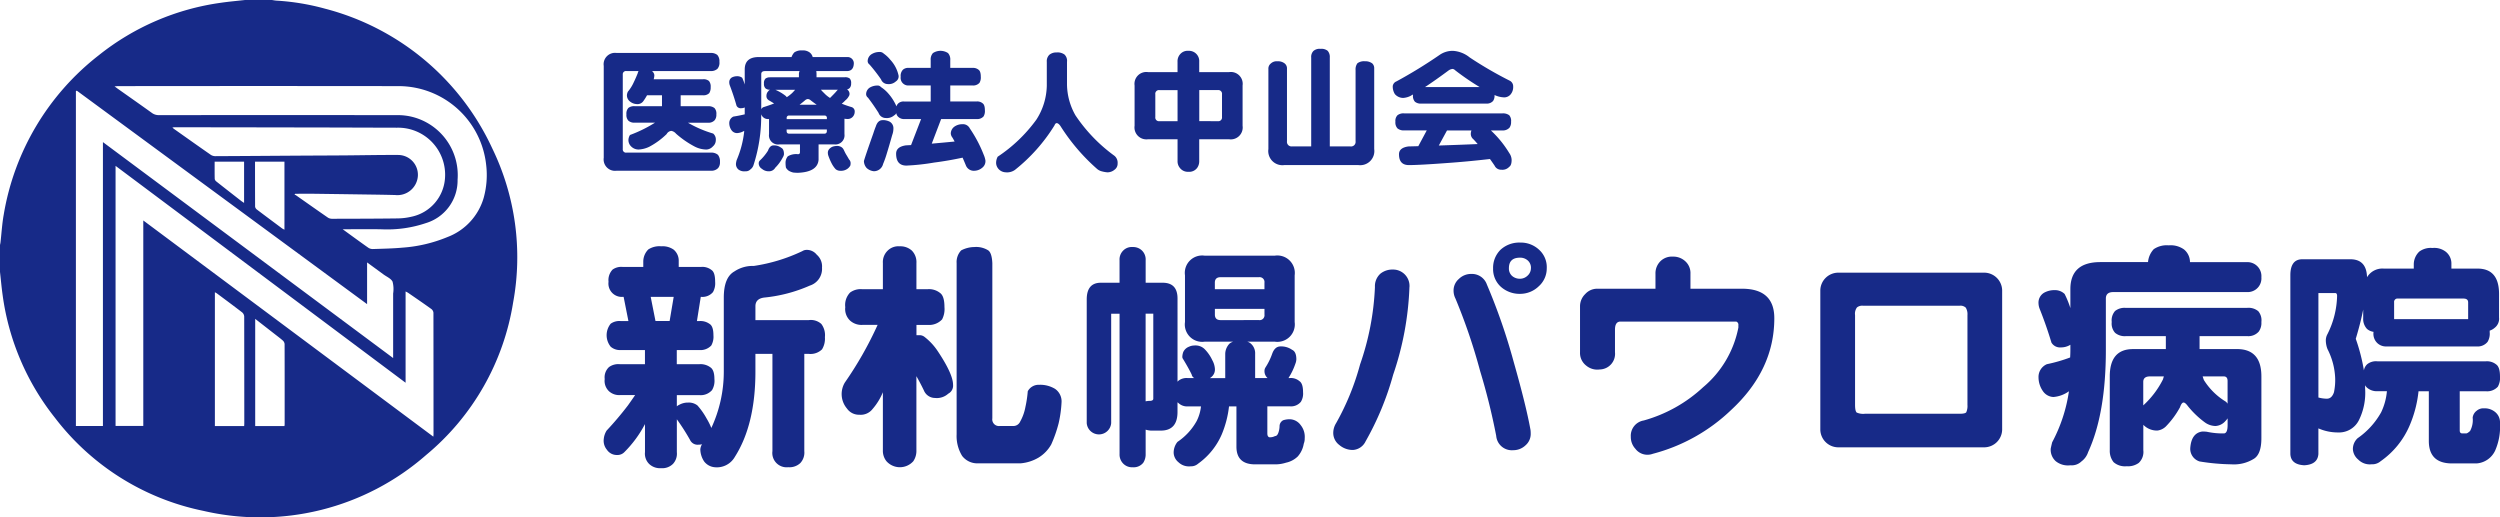
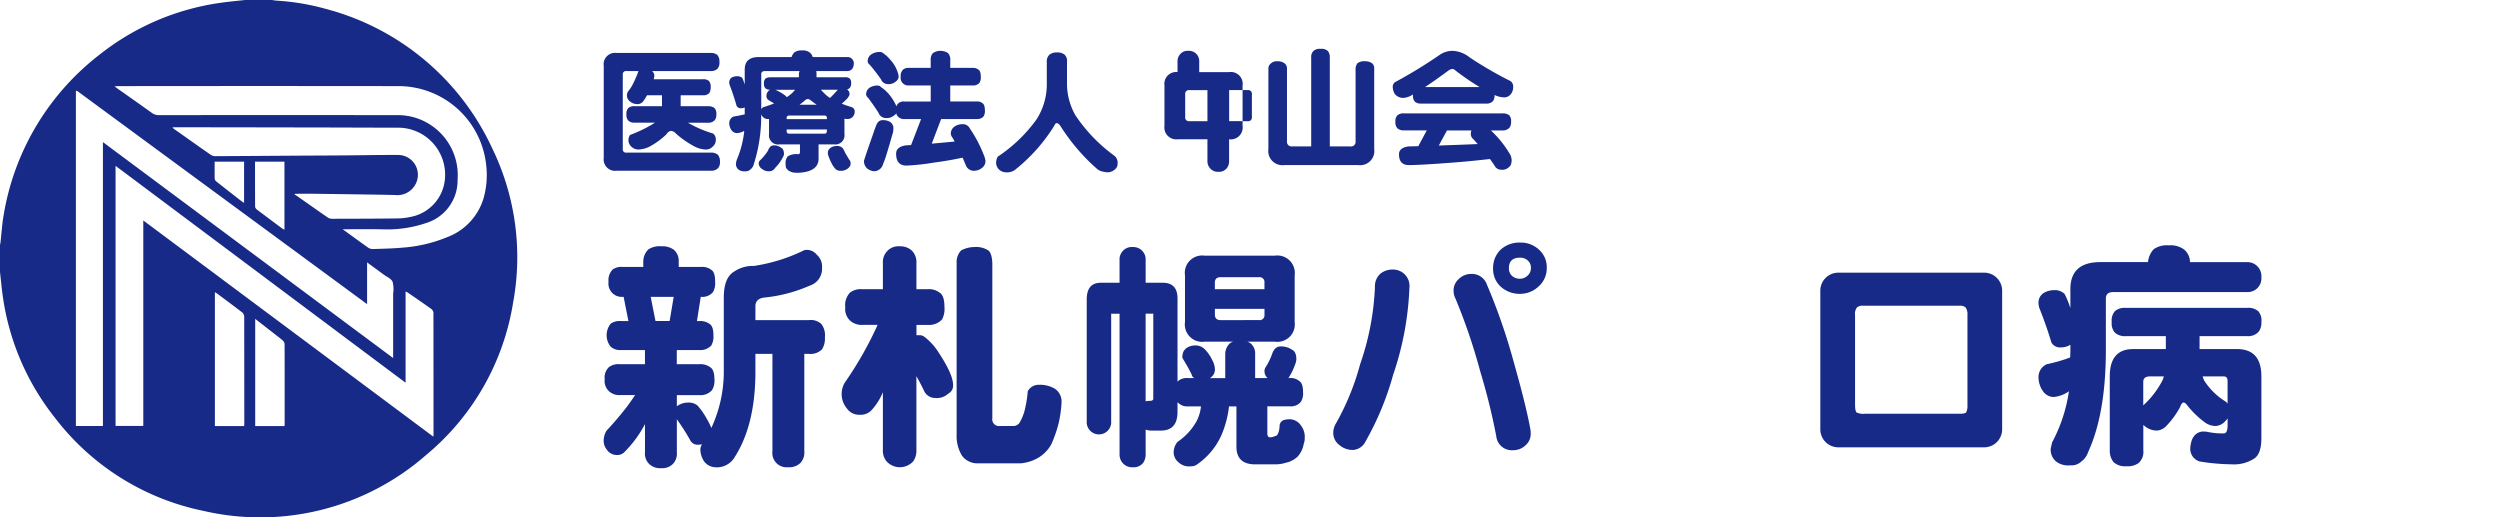
<svg xmlns="http://www.w3.org/2000/svg" width="317" height="65.558" viewBox="0 0 317 65.558">
  <defs>
    <clipPath id="a">
      <rect width="317" height="65.558" fill="#172a88" />
    </clipPath>
  </defs>
  <g clip-path="url(#a)">
    <path d="M31.065,0h3.414c.2.027.391.067.587.08a29.671,29.671,0,0,1,6.126,1.014A32.307,32.307,0,0,1,62.418,18.812a31.592,31.592,0,0,1,2.649,19.528A31.57,31.57,0,0,1,54.024,57.7a31.913,31.913,0,0,1-28.256,7.072A31.646,31.646,0,0,1,6.959,52.963,31.822,31.822,0,0,1,.342,37.477c-.142-1-.23-2-.342-3V31.065c.021-.11.05-.219.063-.33.134-1.171.2-2.354.408-3.511A32.325,32.325,0,0,1,12.515,7.013,31.8,31.8,0,0,1,28.065.342c1-.143,2-.23,3-.343M13.051,54.018v-36L49.85,45.4v-.58q0-3.8,0-7.6a3.671,3.671,0,0,0-.074-1.508c-.2-.4-.749-.621-1.149-.916-.66-.487-1.324-.969-2.08-1.522v5.289L9.734,11.491l-.11.069V54.018Zm5.118-26.064L54.947,55.368c.014-.156.023-.212.023-.268q0-7.722-.01-15.445a.678.678,0,0,0-.259-.469c-.969-.7-1.955-1.371-2.937-2.049-.086-.059-.184-.1-.335-.181V48.53l-36.775-27.5V54.006h3.515Zm25.278,1.11c1.113.808,2.174,1.587,3.25,2.345a1.015,1.015,0,0,0,.581.168c1.249-.041,2.5-.063,3.746-.176a18.241,18.241,0,0,0,5.7-1.339,7.577,7.577,0,0,0,4.609-4.984,10.829,10.829,0,0,0,.316-4.14A11.182,11.182,0,0,0,50.6,10.919q-17.814-.023-35.627,0c-.118,0-.237.017-.449.032.2.147.32.239.444.326,1.428,1.009,2.86,2.012,4.28,3.032a1.445,1.445,0,0,0,.9.288q15.082-.012,30.165,0a7.883,7.883,0,0,1,1.609.143,7.621,7.621,0,0,1,6.1,8.047,5.649,5.649,0,0,1-4.016,5.5,15.315,15.315,0,0,1-5.58.789c-1.633-.034-3.267-.007-4.99-.007M21.863,16.156a1.644,1.644,0,0,0,.15.155c1.578,1.116,3.153,2.236,4.741,3.338a1.084,1.084,0,0,0,.591.152c3.426-.015,6.852-.043,10.278-.065,2.005-.013,4.01-.017,6.015-.032,2.3-.017,4.606-.069,6.908-.055a2.515,2.515,0,0,1,2.444,2.6A2.605,2.605,0,0,1,50.1,24.728c-1.009-.027-2.018-.043-3.026-.058q-3.539-.052-7.078-.1c-.858-.01-1.717,0-2.575,0l-.075.122a.6.6,0,0,1,.163.054c1.362.954,2.719,1.916,4.088,2.859a1.031,1.031,0,0,0,.556.135c2.758-.006,5.517-.01,8.274-.046a8.127,8.127,0,0,0,1.77-.22,5.355,5.355,0,0,0,4.227-4.855,5.96,5.96,0,0,0-6.089-6.427c-3.214-.007-6.427-.022-9.64-.028q-9.257-.018-18.514-.028c-.08,0-.16.01-.316.02m9.093,37.868c.008-.151.018-.248.018-.346q0-6.78-.011-13.559a.749.749,0,0,0-.266-.514c-1.057-.816-2.132-1.608-3.2-2.406a2.332,2.332,0,0,0-.252-.141V54.024Zm5.109,0a1.876,1.876,0,0,0,.027-.208c0-3.4.005-6.8-.007-10.194a.692.692,0,0,0-.235-.451c-.385-.336-.8-.639-1.2-.954L32.36,40.431v13.59ZM32.337,20.5c0,1.925,0,3.812.01,5.7a.561.561,0,0,0,.223.366c1.063.807,2.135,1.6,3.206,2.4a2.427,2.427,0,0,0,.292.158V20.5ZM30.95,20.5H27.217c0,.75-.01,1.473.01,2.195a.543.543,0,0,0,.22.328c1.036.821,2.079,1.632,3.122,2.445.105.082.22.152.381.261Z" transform="translate(0 0.001)" fill="#172a88" />
    <path d="M180.056,17.7h-1.543a.408.408,0,0,0-.469.452v9.438a.408.408,0,0,0,.469.452h10.73a1.264,1.264,0,0,1,.872.285,1.353,1.353,0,0,1,.252.905,1.1,1.1,0,0,1-.235.771,1.165,1.165,0,0,1-.888.336H177.255A1.444,1.444,0,0,1,175.63,28.7V17.047a1.444,1.444,0,0,1,1.625-1.643h11.936a1.273,1.273,0,0,1,.839.252,1.2,1.2,0,0,1,.268.872,1.168,1.168,0,0,1-.252.888,1.2,1.2,0,0,1-.855.285h-7.443a.767.767,0,0,1,.3.52,2.161,2.161,0,0,1-.084.52H188.2a1.04,1.04,0,0,1,.771.218,1.077,1.077,0,0,1,.218.771,1.308,1.308,0,0,1-.184.772,1.027,1.027,0,0,1-.805.268h-2.816V22.16h3.47a1.184,1.184,0,0,1,.822.235,1.047,1.047,0,0,1,.234.8,1.093,1.093,0,0,1-.2.721,1.032,1.032,0,0,1-.856.335h-2.548a14.541,14.541,0,0,0,3.2,1.374.981.981,0,0,1,.335.838,1.033,1.033,0,0,1-.369.788,1.172,1.172,0,0,1-.821.4,3.344,3.344,0,0,1-1.475-.369,11.877,11.877,0,0,1-2.38-1.643,1.02,1.02,0,0,0-.587-.352.745.745,0,0,0-.6.4,9.553,9.553,0,0,1-2.2,1.61,3.512,3.512,0,0,1-1.341.352,1.318,1.318,0,0,1-.99-.419,1.125,1.125,0,0,1-.318-.771,1.267,1.267,0,0,1,.2-.654,16.735,16.735,0,0,0,3.168-1.559h-2.582a1.11,1.11,0,0,1-.787-.252,1.033,1.033,0,0,1-.252-.8,1.059,1.059,0,0,1,.252-.822,1.183,1.183,0,0,1,.787-.218h3.47V20.768h-1.895a7.556,7.556,0,0,1-.452.721.906.906,0,0,1-.856.4,1.464,1.464,0,0,1-.922-.386.971.971,0,0,1-.318-.788,1.281,1.281,0,0,1,.117-.4,5.03,5.03,0,0,0,.738-1.173q.3-.62.52-1.19a.743.743,0,0,1,.1-.252" transform="translate(-99.076 -8.69)" fill="#172a88" />
    <path d="M216.185,22.77a20.136,20.136,0,0,1-.972,6.438,1.074,1.074,0,0,1-.4.553.817.817,0,0,1-.654.235,1.2,1.2,0,0,1-.872-.235.9.9,0,0,1-.3-.755,2.7,2.7,0,0,1,.084-.419,12.775,12.775,0,0,0,.955-3.6v-.117a1.951,1.951,0,0,1-.905.285.858.858,0,0,1-.7-.369,1.552,1.552,0,0,1-.285-.888.9.9,0,0,1,.52-.838q.738-.117,1.441-.285V21.9a1.066,1.066,0,0,1-.452.1.586.586,0,0,1-.587-.319q-.369-1.308-.855-2.582a1.167,1.167,0,0,1-.067-.368.688.688,0,0,1,.335-.637,1.439,1.439,0,0,1,.654-.151,1.017,1.017,0,0,1,.654.2,6.326,6.326,0,0,1,.318.855V17.087q0-1.576,1.777-1.576h4.158a1.707,1.707,0,0,1,.352-.587,1.545,1.545,0,0,1,.989-.252,1.409,1.409,0,0,1,.972.268,1.063,1.063,0,0,1,.369.57h4.426a.792.792,0,0,1,.788.855q-.05.872-.788.922h-3.973a2.028,2.028,0,0,1,.033.385v.4h3.6a.916.916,0,0,1,.62.167.841.841,0,0,1,.168.62.83.83,0,0,1-.151.537.624.624,0,0,1-.369.218.678.678,0,0,1,.319.553.556.556,0,0,1-.117.352,1.6,1.6,0,0,1-.419.486,3.89,3.89,0,0,1-.452.419,12.38,12.38,0,0,0,1.257.436.57.57,0,0,1,.385.6.933.933,0,0,1-.2.57.858.858,0,0,1-.7.336,2.675,2.675,0,0,1-.4-.034v1.944a1.156,1.156,0,0,1-1.308,1.308H223.46v1.961q-.134,1.542-2.615,1.643a5.494,5.494,0,0,1-.6-.034,2.111,2.111,0,0,1-.553-.218,1.289,1.289,0,0,1-.369-.4,3.3,3.3,0,0,1-.05-.537,1.311,1.311,0,0,1,.285-.9,2.05,2.05,0,0,1,1.291-.269q.252,0,.252-.268v-.972h-2.615a1.156,1.156,0,0,1-1.308-1.308V23.374h-.134a.9.9,0,0,1-.855-.6m1.576,3.94a1.461,1.461,0,0,1,.956.3q.352.167.352.821a.949.949,0,0,1-.151.4,5.076,5.076,0,0,1-.955,1.308.9.9,0,0,1-.855.452,1.263,1.263,0,0,1-.821-.3.823.823,0,0,1-.419-.755.529.529,0,0,1,.118-.285,6.3,6.3,0,0,0,1.056-1.274q.235-.671.721-.671m-.452-8.633h3.654v-.4a.851.851,0,0,1,.084-.385h-4.392q-.469,0-.469.385v4.46a.525.525,0,0,1,.268-.269q.755-.234,1.358-.469-.285-.184-.6-.369a.188.188,0,0,1-.1-.067.585.585,0,0,1-.268-.536.83.83,0,0,1,.235-.587.517.517,0,0,1,.234-.184.865.865,0,0,1-.6-.185.793.793,0,0,1-.184-.6.823.823,0,0,1,.184-.62.887.887,0,0,1,.6-.167m.654,1.576a5.907,5.907,0,0,1,1.308.771,2.028,2.028,0,0,1,.151.168,4.849,4.849,0,0,0,.67-.52q.218-.218.386-.419Zm1.441,3.722h5.1v-.134a.282.282,0,0,0-.319-.319h-4.459a.282.282,0,0,0-.319.319Zm4.778,1.844q.318,0,.319-.335v-.2h-5.1v.2q0,.335.319.335Zm-3.135-3.671h2.163q-.386-.267-.771-.57a.62.62,0,0,0-.352-.151.61.61,0,0,0-.3.117q-.369.319-.738.6m3.856-.855.134-.134q.285-.284.553-.57.2-.235.3-.335h-2.146a4.647,4.647,0,0,0,.4.419,3.633,3.633,0,0,0,.754.62m.973,6.085a1.009,1.009,0,0,1,.3.067.786.786,0,0,1,.419.335,1.012,1.012,0,0,0,.067.117,5.744,5.744,0,0,0,.268.537q.218.352.386.654a.665.665,0,0,1,.2.452,1.332,1.332,0,0,1-.034.319,1.256,1.256,0,0,1-.369.419,1.391,1.391,0,0,1-.905.251.911.911,0,0,1-.587-.2,3.341,3.341,0,0,1-.553-.822,7.552,7.552,0,0,1-.369-.871,1.1,1.1,0,0,1-.067-.336.694.694,0,0,1,.151-.5,1.147,1.147,0,0,1,.469-.335,1.983,1.983,0,0,1,.62-.084" transform="translate(-119.665 -8.277)" fill="#172a88" />
    <path d="M253.682,23.572a1.93,1.93,0,0,1,.905.2.957.957,0,0,1,.469.9,2.328,2.328,0,0,1-.151.788q-.4,1.425-.687,2.348a12.125,12.125,0,0,1-.469,1.324,1.2,1.2,0,0,1-1.173.922,1.609,1.609,0,0,1-.905-.4,1.341,1.341,0,0,1-.352-.9q.2-.7,1.19-3.5.167-.52.319-.888.252-.788.855-.788m-.654-4.392a.559.559,0,0,1,.453.2,4.437,4.437,0,0,1,.922.805,6.031,6.031,0,0,1,1.04,1.642.808.808,0,0,1,.252-.4.985.985,0,0,1,.737-.218h3.353V19.18h-2.766a.967.967,0,0,1-1.04-1.107,1.1,1.1,0,0,1,.3-.905,1.023,1.023,0,0,1,.738-.218h2.766v-.972a1.2,1.2,0,0,1,.285-.906,1.744,1.744,0,0,1,1.911,0,1.2,1.2,0,0,1,.285.906v.972h2.816a1.1,1.1,0,0,1,.771.235q.285.2.285.888a1.313,1.313,0,0,1-.167.772,1.074,1.074,0,0,1-.889.335h-2.816v2.028H265.6a1.062,1.062,0,0,1,.771.235q.284.2.285.888a1.31,1.31,0,0,1-.167.771,1.073,1.073,0,0,1-.888.336h-4.493l-1.19,3.118q1.509-.134,2.9-.268c-.089-.168-.179-.33-.268-.487a.941.941,0,0,1-.218-.52,1.1,1.1,0,0,1,.469-.888,1.717,1.717,0,0,1,.972-.3.97.97,0,0,1,.973.536,16.465,16.465,0,0,1,1.76,3.336,3.082,3.082,0,0,1,.218.721,1.052,1.052,0,0,1-.4.922,1.6,1.6,0,0,1-.972.385,1.078,1.078,0,0,1-1.123-.721q-.2-.486-.4-.939-1.861.4-3.6.62a27.756,27.756,0,0,1-3.521.385q-1.308,0-1.308-1.509,0-.872,1.241-1.056l.654-.034,1.274-3.3h-2.129a1.034,1.034,0,0,1-.737-.252.8.8,0,0,1-.285-.5.6.6,0,0,1-.268.285,1.405,1.405,0,0,1-1.056.336.978.978,0,0,1-.922-.654q-.67-1.056-1.341-1.928a.563.563,0,0,1-.235-.419,1,1,0,0,1,.537-.9,1.87,1.87,0,0,1,.9-.218m.268-4.258a.707.707,0,0,1,.52.2,4.263,4.263,0,0,1,.855.805,4.193,4.193,0,0,1,1.04,2.011.759.759,0,0,1-.352.721,1.325,1.325,0,0,1-1.023.335.913.913,0,0,1-.855-.6,20.893,20.893,0,0,0-1.458-1.878.55.55,0,0,1-.235-.4,1.053,1.053,0,0,1,.57-.955,1.833,1.833,0,0,1,.939-.235" transform="translate(-141.772 -8.342)" fill="#172a88" />
    <path d="M297.456,15.25a1.519,1.519,0,0,1,.989.268,1.091,1.091,0,0,1,.319.922v2.884a8.081,8.081,0,0,0,1.073,3.906,20.245,20.245,0,0,0,4.945,5.13,1.135,1.135,0,0,1,.4.972.926.926,0,0,1-.386.788,1.4,1.4,0,0,1-.922.335,4.114,4.114,0,0,1-.788-.151,1.487,1.487,0,0,1-.57-.335,25.066,25.066,0,0,1-4.593-5.4q-.252-.352-.469-.352-.168,0-.285.3a21.863,21.863,0,0,1-5.012,5.633,1.717,1.717,0,0,1-1.19.3,1.261,1.261,0,0,1-.939-.486,1.2,1.2,0,0,1-.251-.637,1.639,1.639,0,0,1,.2-.855,19.052,19.052,0,0,0,4.9-4.694,8.231,8.231,0,0,0,1.325-4.292V16.44a1.124,1.124,0,0,1,.335-.9,1.377,1.377,0,0,1,.922-.285" transform="translate(-163.468 -8.603)" fill="#172a88" />
-     <path d="M331.756,17.487h3.739V16.179a1.348,1.348,0,0,1,.386-1.023,1.239,1.239,0,0,1,.989-.369,1.3,1.3,0,0,1,1.375,1.391v1.308h3.789a1.5,1.5,0,0,1,1.71,1.693v5.113a1.511,1.511,0,0,1-1.71,1.71h-3.789v2.749a1.427,1.427,0,0,1-.268.889,1.248,1.248,0,0,1-1.106.486,1.265,1.265,0,0,1-1.073-.486,1.32,1.32,0,0,1-.3-.889V26h-3.739a1.511,1.511,0,0,1-1.71-1.71V19.18a1.5,1.5,0,0,1,1.71-1.693m3.739,6.22v-3.94h-2.3a.467.467,0,0,0-.52.536v2.884a.459.459,0,0,0,.52.52Zm5.1,0a.467.467,0,0,0,.536-.52V20.3a.474.474,0,0,0-.536-.536h-2.347v3.94Z" transform="translate(-186.184 -8.342)" fill="#172a88" />
+     <path d="M331.756,17.487h3.739V16.179a1.348,1.348,0,0,1,.386-1.023,1.239,1.239,0,0,1,.989-.369,1.3,1.3,0,0,1,1.375,1.391v1.308h3.789a1.5,1.5,0,0,1,1.71,1.693v5.113a1.511,1.511,0,0,1-1.71,1.71v2.749a1.427,1.427,0,0,1-.268.889,1.248,1.248,0,0,1-1.106.486,1.265,1.265,0,0,1-1.073-.486,1.32,1.32,0,0,1-.3-.889V26h-3.739a1.511,1.511,0,0,1-1.71-1.71V19.18a1.5,1.5,0,0,1,1.71-1.693m3.739,6.22v-3.94h-2.3a.467.467,0,0,0-.52.536v2.884a.459.459,0,0,0,.52.52Zm5.1,0a.467.467,0,0,0,.536-.52V20.3a.474.474,0,0,0-.536-.536h-2.347v3.94Z" transform="translate(-186.184 -8.342)" fill="#172a88" />
    <path d="M370.14,15.788a1.343,1.343,0,0,1,.889.268.81.81,0,0,1,.3.7v9.17a.578.578,0,0,0,.654.654H374.4V15.318a1.068,1.068,0,0,1,.285-.838,1.182,1.182,0,0,1,.905-.268,1.235,1.235,0,0,1,.9.251,1.172,1.172,0,0,1,.268.855V26.584h2.615a.578.578,0,0,0,.654-.654V16.894a1.281,1.281,0,0,1,.235-.855,1.4,1.4,0,0,1,.955-.252,1.441,1.441,0,0,1,.922.268.829.829,0,0,1,.251.637V26.919a1.793,1.793,0,0,1-2.029,2.028H371a1.793,1.793,0,0,1-2.028-2.028V16.76a.818.818,0,0,1,.319-.7,1.071,1.071,0,0,1,.855-.268" transform="translate(-208.14 -8.017)" fill="#172a88" />
    <path d="M412.769,14.789a3.74,3.74,0,0,1,2.145.838,49.125,49.125,0,0,0,5.113,2.967.8.8,0,0,1,.4.721,1.46,1.46,0,0,1-.319.989,1.051,1.051,0,0,1-.855.386,3.14,3.14,0,0,1-1.19-.3v.034a1.155,1.155,0,0,1-.184.721,1.059,1.059,0,0,1-.855.335h-8.264a1.164,1.164,0,0,1-.788-.235,1.092,1.092,0,0,1-.251-.821v-.1c-.1.056-.2.112-.285.167a2.441,2.441,0,0,1-.955.269,1.4,1.4,0,0,1-1.056-.486,1.807,1.807,0,0,1-.268-1.023.749.749,0,0,1,.469-.587,60.278,60.278,0,0,0,5.465-3.353,2.892,2.892,0,0,1,1.677-.52m-6.17,7.93h12.456a1.312,1.312,0,0,1,.872.235,1.075,1.075,0,0,1,.234.821,1.19,1.19,0,0,1-.2.755,1.127,1.127,0,0,1-.905.352H417.6a13.354,13.354,0,0,1,2.33,2.867,1.577,1.577,0,0,1,.3.871q0,.671-.3.872a1.173,1.173,0,0,1-1.006.369.9.9,0,0,1-.855-.52q-.269-.4-.587-.838-2.9.335-5.582.52-3.387.251-4.694.251-1.257,0-1.257-1.375,0-.821,1.19-.989l1.257-.033,1.073-2H406.6a1.231,1.231,0,0,1-.838-.252,1.1,1.1,0,0,1-.268-.855,1.02,1.02,0,0,1,.268-.821,1.251,1.251,0,0,1,.838-.235m2.649-3.336h6.924a32,32,0,0,1-3.085-2.112.641.641,0,0,0-.318-.184,1.025,1.025,0,0,0-.5.168q-1.693,1.257-3.018,2.129m6.672,7.225q-.252-.3-.536-.6a.876.876,0,0,1-.335-.654,1.216,1.216,0,0,1,.084-.469h-3.1l-1.039,1.911q2.581-.084,4.929-.184" transform="translate(-228.556 -8.343)" fill="#172a88" />
    <path d="M182.889,71.654a2.437,2.437,0,0,1,1.61.425,1.824,1.824,0,0,1,.638,1.458v.729h2.856a1.867,1.867,0,0,1,1.306.395q.456.3.456,1.489a2.277,2.277,0,0,1-.273,1.306,1.74,1.74,0,0,1-1.489.608h-.061l-.486,3.068h.3a1.972,1.972,0,0,1,1.306.364q.486.3.486,1.428a2.277,2.277,0,0,1-.273,1.306,1.877,1.877,0,0,1-1.519.577h-2.855V86.6h2.855a2.1,2.1,0,0,1,1.4.395q.516.335.517,1.489a2.293,2.293,0,0,1-.3,1.4,1.9,1.9,0,0,1-1.61.638h-2.855v1.428a.808.808,0,0,1,.273-.182,2.236,2.236,0,0,1,1.154-.3,1.768,1.768,0,0,1,1.185.364,8.861,8.861,0,0,1,1.154,1.64,8.467,8.467,0,0,1,.608,1.215,16.9,16.9,0,0,0,1.58-7.138V78.155q0-2.552,1.336-3.311a4.143,4.143,0,0,1,2.461-.7,21.691,21.691,0,0,0,6.166-1.883,1,1,0,0,1,.456-.152,1.6,1.6,0,0,1,1.367.608,1.945,1.945,0,0,1,.668,1.64,2.222,2.222,0,0,1-1.549,2.278,18.857,18.857,0,0,1-5.8,1.519q-1.094.152-1.094,1.094v1.762h6.775a1.987,1.987,0,0,1,1.58.486,2.357,2.357,0,0,1,.456,1.671,2.6,2.6,0,0,1-.365,1.55,2.082,2.082,0,0,1-1.671.577h-.577V97.628a1.94,1.94,0,0,1-.517,1.519,2,2,0,0,1-1.519.516,1.811,1.811,0,0,1-2.006-2.035V85.294h-2.157v2.248q0,6.713-2.612,10.815a2.624,2.624,0,0,1-2.582,1.306,1.882,1.882,0,0,1-1.306-.729,2.84,2.84,0,0,1-.486-1.549,1.623,1.623,0,0,1,.213-.638,1.673,1.673,0,0,1-.456.061,1.052,1.052,0,0,1-1.063-.608,27.146,27.146,0,0,0-1.671-2.613V97.75a1.906,1.906,0,0,1-.486,1.489,1.934,1.934,0,0,1-1.519.547,1.992,1.992,0,0,1-1.519-.547,1.838,1.838,0,0,1-.516-1.489V94.195a14.564,14.564,0,0,1-2.613,3.555,1.215,1.215,0,0,1-.942.364,1.507,1.507,0,0,1-1.276-.668,1.776,1.776,0,0,1-.395-1.367,2.432,2.432,0,0,1,.365-1.064,41.155,41.155,0,0,0,2.7-3.19q.456-.637.911-1.306h-1.944a1.912,1.912,0,0,1-1.367-.486,1.81,1.81,0,0,1-.547-1.549,1.771,1.771,0,0,1,.547-1.519,2.012,2.012,0,0,1,1.367-.364h3.19V84.808h-3.068a1.8,1.8,0,0,1-1.276-.425,2.318,2.318,0,0,1,0-2.916,1.892,1.892,0,0,1,1.276-.334h.972l-.608-3.068h-.122a1.691,1.691,0,0,1-1.792-1.914,1.924,1.924,0,0,1,.517-1.549,1.891,1.891,0,0,1,1.276-.334h2.613v-.729a2.181,2.181,0,0,1,.638-1.489,2.572,2.572,0,0,1,1.61-.4m-.7,9.478h1.792l.517-3.068h-2.917Z" transform="translate(-99.075 -40.421)" fill="#172a88" />
    <path d="M254.679,82.924a1.012,1.012,0,0,1,.7.243,7.57,7.57,0,0,1,1.61,1.732q1.975,2.947,1.975,4.314a1.14,1.14,0,0,1-.608,1.124,2.152,2.152,0,0,1-1.671.547,1.535,1.535,0,0,1-1.427-.972q-.456-.942-.942-1.792v9.387a2.333,2.333,0,0,1-.395,1.4,2.285,2.285,0,0,1-3.4,0,2.113,2.113,0,0,1-.456-1.4V90.155a7.651,7.651,0,0,1-1.306,2.126,1.9,1.9,0,0,1-1.671.729,1.85,1.85,0,0,1-1.58-.79,2.84,2.84,0,0,1-.273-3.281,46.027,46.027,0,0,0,4.162-7.321h-1.944a2.159,2.159,0,0,1-1.549-.547,2.011,2.011,0,0,1-.608-1.7,2.28,2.28,0,0,1,.608-1.853,2.251,2.251,0,0,1,1.549-.425h2.613V73.78a2.016,2.016,0,0,1,.608-1.58,1.932,1.932,0,0,1,1.519-.547,2.161,2.161,0,0,1,1.549.547,2.077,2.077,0,0,1,.577,1.58v3.311h1.428a2.238,2.238,0,0,1,1.58.486q.547.4.547,1.792a2.829,2.829,0,0,1-.3,1.55,2.231,2.231,0,0,1-1.823.7h-1.428v1.306Zm6.987-11.179a2.891,2.891,0,0,1,1.762.425q.456.335.516,1.61V93.466a.846.846,0,0,0,.942.972h1.671a.942.942,0,0,0,.911-.547,6.02,6.02,0,0,0,.668-1.853,14.355,14.355,0,0,0,.3-2.005,1.558,1.558,0,0,1,1.428-.82,3.655,3.655,0,0,1,2.035.517,1.93,1.93,0,0,1,.82,1.731,15.067,15.067,0,0,1-.364,2.613,16.535,16.535,0,0,1-.941,2.7,4.567,4.567,0,0,1-1.61,1.671,5.35,5.35,0,0,1-2.309.729H262.03a2.419,2.419,0,0,1-1.914-.942,4.8,4.8,0,0,1-.7-2.734V73.78a2.142,2.142,0,0,1,.577-1.61,3.666,3.666,0,0,1,1.671-.425" transform="translate(-138.116 -40.421)" fill="#172a88" />
    <path d="M331.078,72.957h8.9a2.215,2.215,0,0,1,2.521,2.491v5.924a2.215,2.215,0,0,1-2.521,2.491h-3.494a1.141,1.141,0,0,1,.486.273,1.615,1.615,0,0,1,.517,1.276V88.48h1.58a1.164,1.164,0,0,1-.395-.942.8.8,0,0,1,.122-.4,8.147,8.147,0,0,0,.85-1.731q.334-.942,1.063-.942a2.394,2.394,0,0,1,1.458.425q.547.244.547,1.215a1.7,1.7,0,0,1-.121.547,8.245,8.245,0,0,1-.82,1.732.361.361,0,0,1-.061.091h.182a1.655,1.655,0,0,1,1.215.395q.456.3.455,1.4a1.986,1.986,0,0,1-.273,1.215,1.621,1.621,0,0,1-1.4.577h-2.855V95.5c0,.263.081.425.243.486h.121a1.345,1.345,0,0,0,.608-.152q.3,0,.456-.517a2.6,2.6,0,0,0,.121-.759.855.855,0,0,1,.456-.729,2.534,2.534,0,0,1,.972-.122,1.762,1.762,0,0,1,1.245.729,2.361,2.361,0,0,1,.517,1.671,1.726,1.726,0,0,1-.122.7,3.223,3.223,0,0,1-.759,1.61,3.052,3.052,0,0,1-1.489.79,4.513,4.513,0,0,1-1.427.213h-2.491q-2.37,0-2.37-2.248v-5.1h-.941a12.881,12.881,0,0,1-.911,3.524,8.86,8.86,0,0,1-3.007,3.737,1.342,1.342,0,0,1-.942.334,1.925,1.925,0,0,1-1.549-.516,1.633,1.633,0,0,1-.608-1.155,2.143,2.143,0,0,1,.486-1.428,7.654,7.654,0,0,0,2.431-2.643,5.455,5.455,0,0,0,.547-1.853h-1.671a1.6,1.6,0,0,1-1.185-.425.5.5,0,0,0-.122-.091v1.215q0,2.369-2.126,2.369h-1.246a2.826,2.826,0,0,1-.668-.122v3.1a1.928,1.928,0,0,1-.3,1.094,1.551,1.551,0,0,1-1.337.577,1.568,1.568,0,0,1-1.306-.577,1.625,1.625,0,0,1-.365-1.094v-17.8h-1.063V94.191a1.555,1.555,0,0,1-3.1,0V78.516q0-2.126,1.792-2.126h2.369V73.534a1.581,1.581,0,0,1,.456-1.215,1.523,1.523,0,0,1,1.215-.456,1.6,1.6,0,0,1,1.185.456,1.58,1.58,0,0,1,.455,1.215V76.39h2.157q1.884,0,1.884,2.005V88.936l.122-.122a1.659,1.659,0,0,1,1.185-.334h.82a.643.643,0,0,1-.334-.456q-.395-.82-1.154-2.066a.563.563,0,0,1-.031-.182,1.988,1.988,0,0,1,.122-.608,1.325,1.325,0,0,1,.729-.668,1.6,1.6,0,0,1,.669-.152,1.649,1.649,0,0,1,1.306.456,5.021,5.021,0,0,1,.972,1.4,2.611,2.611,0,0,1,.334,1.094,1.211,1.211,0,0,1-.334.942,1.573,1.573,0,0,1-.3.243h1.944V85.412a1.922,1.922,0,0,1,.547-1.306,1.4,1.4,0,0,1,.455-.243h-3.615a2.2,2.2,0,0,1-2.491-2.491V75.448a2.2,2.2,0,0,1,2.491-2.491M323.6,80.308V91.427a3.122,3.122,0,0,1,.608-.061q.364-.03.364-.274V80.308Zm8.78-3.1h6.288v-.82a.618.618,0,0,0-.7-.7h-4.861q-.73,0-.729.7Zm5.59,3.919a.618.618,0,0,0,.7-.7V79.7h-6.288v.729q0,.7.729.7Z" transform="translate(-178.335 -40.539)" fill="#172a88" />
    <path d="M397.508,76.19a38.456,38.456,0,0,1-2.065,11.118,36.907,36.907,0,0,1-3.494,8.445,1.907,1.907,0,0,1-1.61,1.094,2.618,2.618,0,0,1-1.732-.638,1.9,1.9,0,0,1-.759-1.55,2.344,2.344,0,0,1,.364-1.215A32.222,32.222,0,0,0,391.25,86a34.025,34.025,0,0,0,1.883-9.812,2.134,2.134,0,0,1,.7-1.7,2.43,2.43,0,0,1,1.58-.517,2.08,2.08,0,0,1,2.1,2.218m15.341,18.075a3.571,3.571,0,0,1,.031.486,1.909,1.909,0,0,1-.669,1.519,2.233,2.233,0,0,1-1.549.608,1.988,1.988,0,0,1-2.157-1.823,80.825,80.825,0,0,0-2.035-8.2,72.89,72.89,0,0,0-3.129-9.2,2.207,2.207,0,0,1-.243-1,1.935,1.935,0,0,1,.668-1.489,2.211,2.211,0,0,1,1.58-.638,2.011,2.011,0,0,1,1.975,1.337,75.464,75.464,0,0,1,3.4,9.812q1.579,5.559,2.127,8.6m2.066-20.505a3.037,3.037,0,0,1-1.033,2.339,3.38,3.38,0,0,1-2.339.942,3.554,3.554,0,0,1-2.431-.881,3.019,3.019,0,0,1-1-2.339,3.213,3.213,0,0,1,.942-2.37,3.5,3.5,0,0,1,2.491-.911,3.378,3.378,0,0,1,2.4.911,2.971,2.971,0,0,1,.972,2.309m-2.005,0a1.227,1.227,0,0,0-.395-.942,1.423,1.423,0,0,0-1-.364q-1.4,0-1.4,1.337a1.259,1.259,0,0,0,.395.972,1.493,1.493,0,0,0,1,.364,1.388,1.388,0,0,0,.972-.395,1.273,1.273,0,0,0,.425-.972" transform="translate(-218.791 -39.792)" fill="#172a88" />
-     <path d="M484.269,82.456q0,6.562-5.468,11.635a22.594,22.594,0,0,1-9.934,5.559,1.954,1.954,0,0,1-.668.122,1.9,1.9,0,0,1-1.549-.76,2.184,2.184,0,0,1-.577-1.519,1.961,1.961,0,0,1,1.64-2.066,18.244,18.244,0,0,0,7.534-4.222,13.119,13.119,0,0,0,4.466-7.564v-.3a.421.421,0,0,0-.273-.456H464.766q-.7,0-.7,1.033V86.77a1.981,1.981,0,0,1-1.944,2.188,2.177,2.177,0,0,1-1.7-.486,2.022,2.022,0,0,1-.789-1.7V80.907a2.161,2.161,0,0,1,.668-1.519,2.028,2.028,0,0,1,1.519-.668H469.2V76.836a2.156,2.156,0,0,1,.7-1.671,2.078,2.078,0,0,1,1.519-.516,2.228,2.228,0,0,1,1.549.577,2.015,2.015,0,0,1,.668,1.61V78.72h6.532q4.1,0,4.1,3.736" transform="translate(-259.286 -42.11)" fill="#172a88" />
    <path d="M552.592,99.249a2.285,2.285,0,0,1-2.217,2.217H531.753a2.285,2.285,0,0,1-2.218-2.217V81.538a2.285,2.285,0,0,1,2.218-2.217h18.622a2.285,2.285,0,0,1,2.217,2.217Zm-4.4-3.19V84.7a1.574,1.574,0,0,0-.213-.942.964.964,0,0,0-.79-.243H534.973a1.053,1.053,0,0,0-.79.213,1.339,1.339,0,0,0-.243.972V96.059q0,.82.213,1a2.028,2.028,0,0,0,1.033.152h12q.7,0,.851-.182a1.949,1.949,0,0,0,.152-.972" transform="translate(-298.719 -44.746)" fill="#172a88" />
    <path d="M609.521,71.375a2.906,2.906,0,0,1,1.944.517,2.08,2.08,0,0,1,.76,1.61h7.261a1.773,1.773,0,0,1,1.792,1.914,1.736,1.736,0,0,1-1.792,1.883H602.5q-.943,0-.942.82v6.531q0,8.05-2.248,12.941a2.4,2.4,0,0,1-.851,1.185,1.772,1.772,0,0,1-1.4.486,2.471,2.471,0,0,1-1.853-.516,1.952,1.952,0,0,1-.638-1.61q.061-.3.182-.79a19.756,19.756,0,0,0,2.127-6.471,3.9,3.9,0,0,1-1.975.729,1.7,1.7,0,0,1-1.336-.76,3.079,3.079,0,0,1-.547-1.731,1.758,1.758,0,0,1,1.063-1.671,19.413,19.413,0,0,0,2.947-.851q.03-.486.03-.942v-.669a2.226,2.226,0,0,1-1.184.334,1.263,1.263,0,0,1-1.216-.608q-.668-2.217-1.519-4.344a2.058,2.058,0,0,1-.122-.638,1.451,1.451,0,0,1,.7-1.337,2.668,2.668,0,0,1,1.306-.334,1.767,1.767,0,0,1,1.306.486,12.146,12.146,0,0,1,.729,1.792v-2.4q0-3.432,3.8-3.433h6.045a2.739,2.739,0,0,1,.729-1.64,2.917,2.917,0,0,1,1.883-.486M604.052,79.3h15.432a1.923,1.923,0,0,1,1.4.425,1.778,1.778,0,0,1,.395,1.367,1.853,1.853,0,0,1-.334,1.215,1.744,1.744,0,0,1-1.458.578H613.44v1.64h4.739q3.1,0,3.1,3.463V95.83q0,1.975-.911,2.582a4.773,4.773,0,0,1-2.886.729,27.019,27.019,0,0,1-4.04-.365,1.682,1.682,0,0,1-1.185-1.64q.122-1.975,1.55-2.157a5.011,5.011,0,0,1,.547.031,9.591,9.591,0,0,0,2.157.212q.485,0,.486-1.063v-.851a2.463,2.463,0,0,1-.3.365,1.774,1.774,0,0,1-1.246.608,2.358,2.358,0,0,1-1.336-.456,11.509,11.509,0,0,1-2.157-2.066q-.335-.456-.547-.456-.243,0-.456.608a10.915,10.915,0,0,1-1.792,2.43,1.868,1.868,0,0,1-1.063.517,2.409,2.409,0,0,1-1.732-.668l-.06-.061v3.22a1.9,1.9,0,0,1-.577,1.61,2.325,2.325,0,0,1-1.549.425,2.182,2.182,0,0,1-1.641-.516,2.279,2.279,0,0,1-.486-1.519V87.992q0-3.463,2.947-3.463h4.162v-1.64h-5.1a1.891,1.891,0,0,1-1.337-.425,1.75,1.75,0,0,1-.425-1.367,1.8,1.8,0,0,1,.425-1.4,1.92,1.92,0,0,1,1.337-.395M606.3,91.668a11.287,11.287,0,0,0,2.491-3.281c.04-.122.08-.253.121-.395h-1.762q-.851,0-.85.7Zm7.533-3.676q.061.213.152.456a8.394,8.394,0,0,0,2.764,2.734,1.038,1.038,0,0,1,.243.273V88.569c0-.384-.163-.577-.486-.577Z" transform="translate(-334.535 -40.264)" fill="#172a88" />
-     <path d="M673.869,73.57q2.065,0,2.126,2.278a2.265,2.265,0,0,1,2.127-1.094h3.8v-.577a2.248,2.248,0,0,1,.7-1.58,2.427,2.427,0,0,1,1.671-.456,2.374,2.374,0,0,1,1.7.486,1.907,1.907,0,0,1,.7,1.549v.577H690q2.734,0,2.734,3.22v2.977a1.454,1.454,0,0,1-.547,1.306,1.8,1.8,0,0,1-.638.364v.213a1.985,1.985,0,0,1-.273,1.215,1.622,1.622,0,0,1-1.4.577H678.486A1.6,1.6,0,0,1,677.3,84.2a1.618,1.618,0,0,1-.486-1.367v-.061a1.619,1.619,0,0,1-.82-.365,1.847,1.847,0,0,1-.486-1.367V79.949q-.335,1.7-.942,3.706a23.461,23.461,0,0,1,1.033,4.01,1.341,1.341,0,0,1,.425-.79,1.778,1.778,0,0,1,1.276-.365h13.761a1.869,1.869,0,0,1,1.306.395q.486.335.487,1.519a2.273,2.273,0,0,1-.274,1.306,1.823,1.823,0,0,1-1.519.577h-3.311v4.982q0,.364.334.364h.486q.152,0,.486-.3a2.882,2.882,0,0,0,.334-1.7,1.276,1.276,0,0,1,.517-.881,1.305,1.305,0,0,1,.911-.3,2.084,2.084,0,0,1,1.367.425,1.687,1.687,0,0,1,.669,1.458,7.56,7.56,0,0,1-.608,3.463,2.822,2.822,0,0,1-2.369,1.641h-3.1q-2.947,0-2.947-2.856V90.308h-1.306a14.89,14.89,0,0,1-1.154,4.4,10.555,10.555,0,0,1-3.645,4.466,1.633,1.633,0,0,1-1.155.394,2.065,2.065,0,0,1-1.7-.607,1.829,1.829,0,0,1-.668-1.306,1.856,1.856,0,0,1,.607-1.4,9.823,9.823,0,0,0,2.977-3.281,7.765,7.765,0,0,0,.729-2.673H677.3a1.865,1.865,0,0,1-1.276-.425,1.047,1.047,0,0,1-.274-.334v.4a7.825,7.825,0,0,1-.789,4.04,2.816,2.816,0,0,1-2.643,1.549,6.155,6.155,0,0,1-2.491-.517v3.251q-.092,1.336-1.793,1.428-1.7-.091-1.762-1.428V75.605q0-2.035,1.519-2.035ZM669.829,91.1a4.44,4.44,0,0,0,1.063.152q.638,0,.911-.82a7.474,7.474,0,0,0,.152-1.792,8.819,8.819,0,0,0-.972-3.676,3.086,3.086,0,0,1-.213-1.064,1.654,1.654,0,0,1,.213-.85,11.27,11.27,0,0,0,1.215-4.83q0-.365-.243-.365h-2.126Zm9.6-9.934h9.387V79.038q0-.486-.607-.486h-8.294a.43.43,0,0,0-.486.486Z" transform="translate(-375.855 -40.696)" fill="#172a88" />
  </g>
</svg>